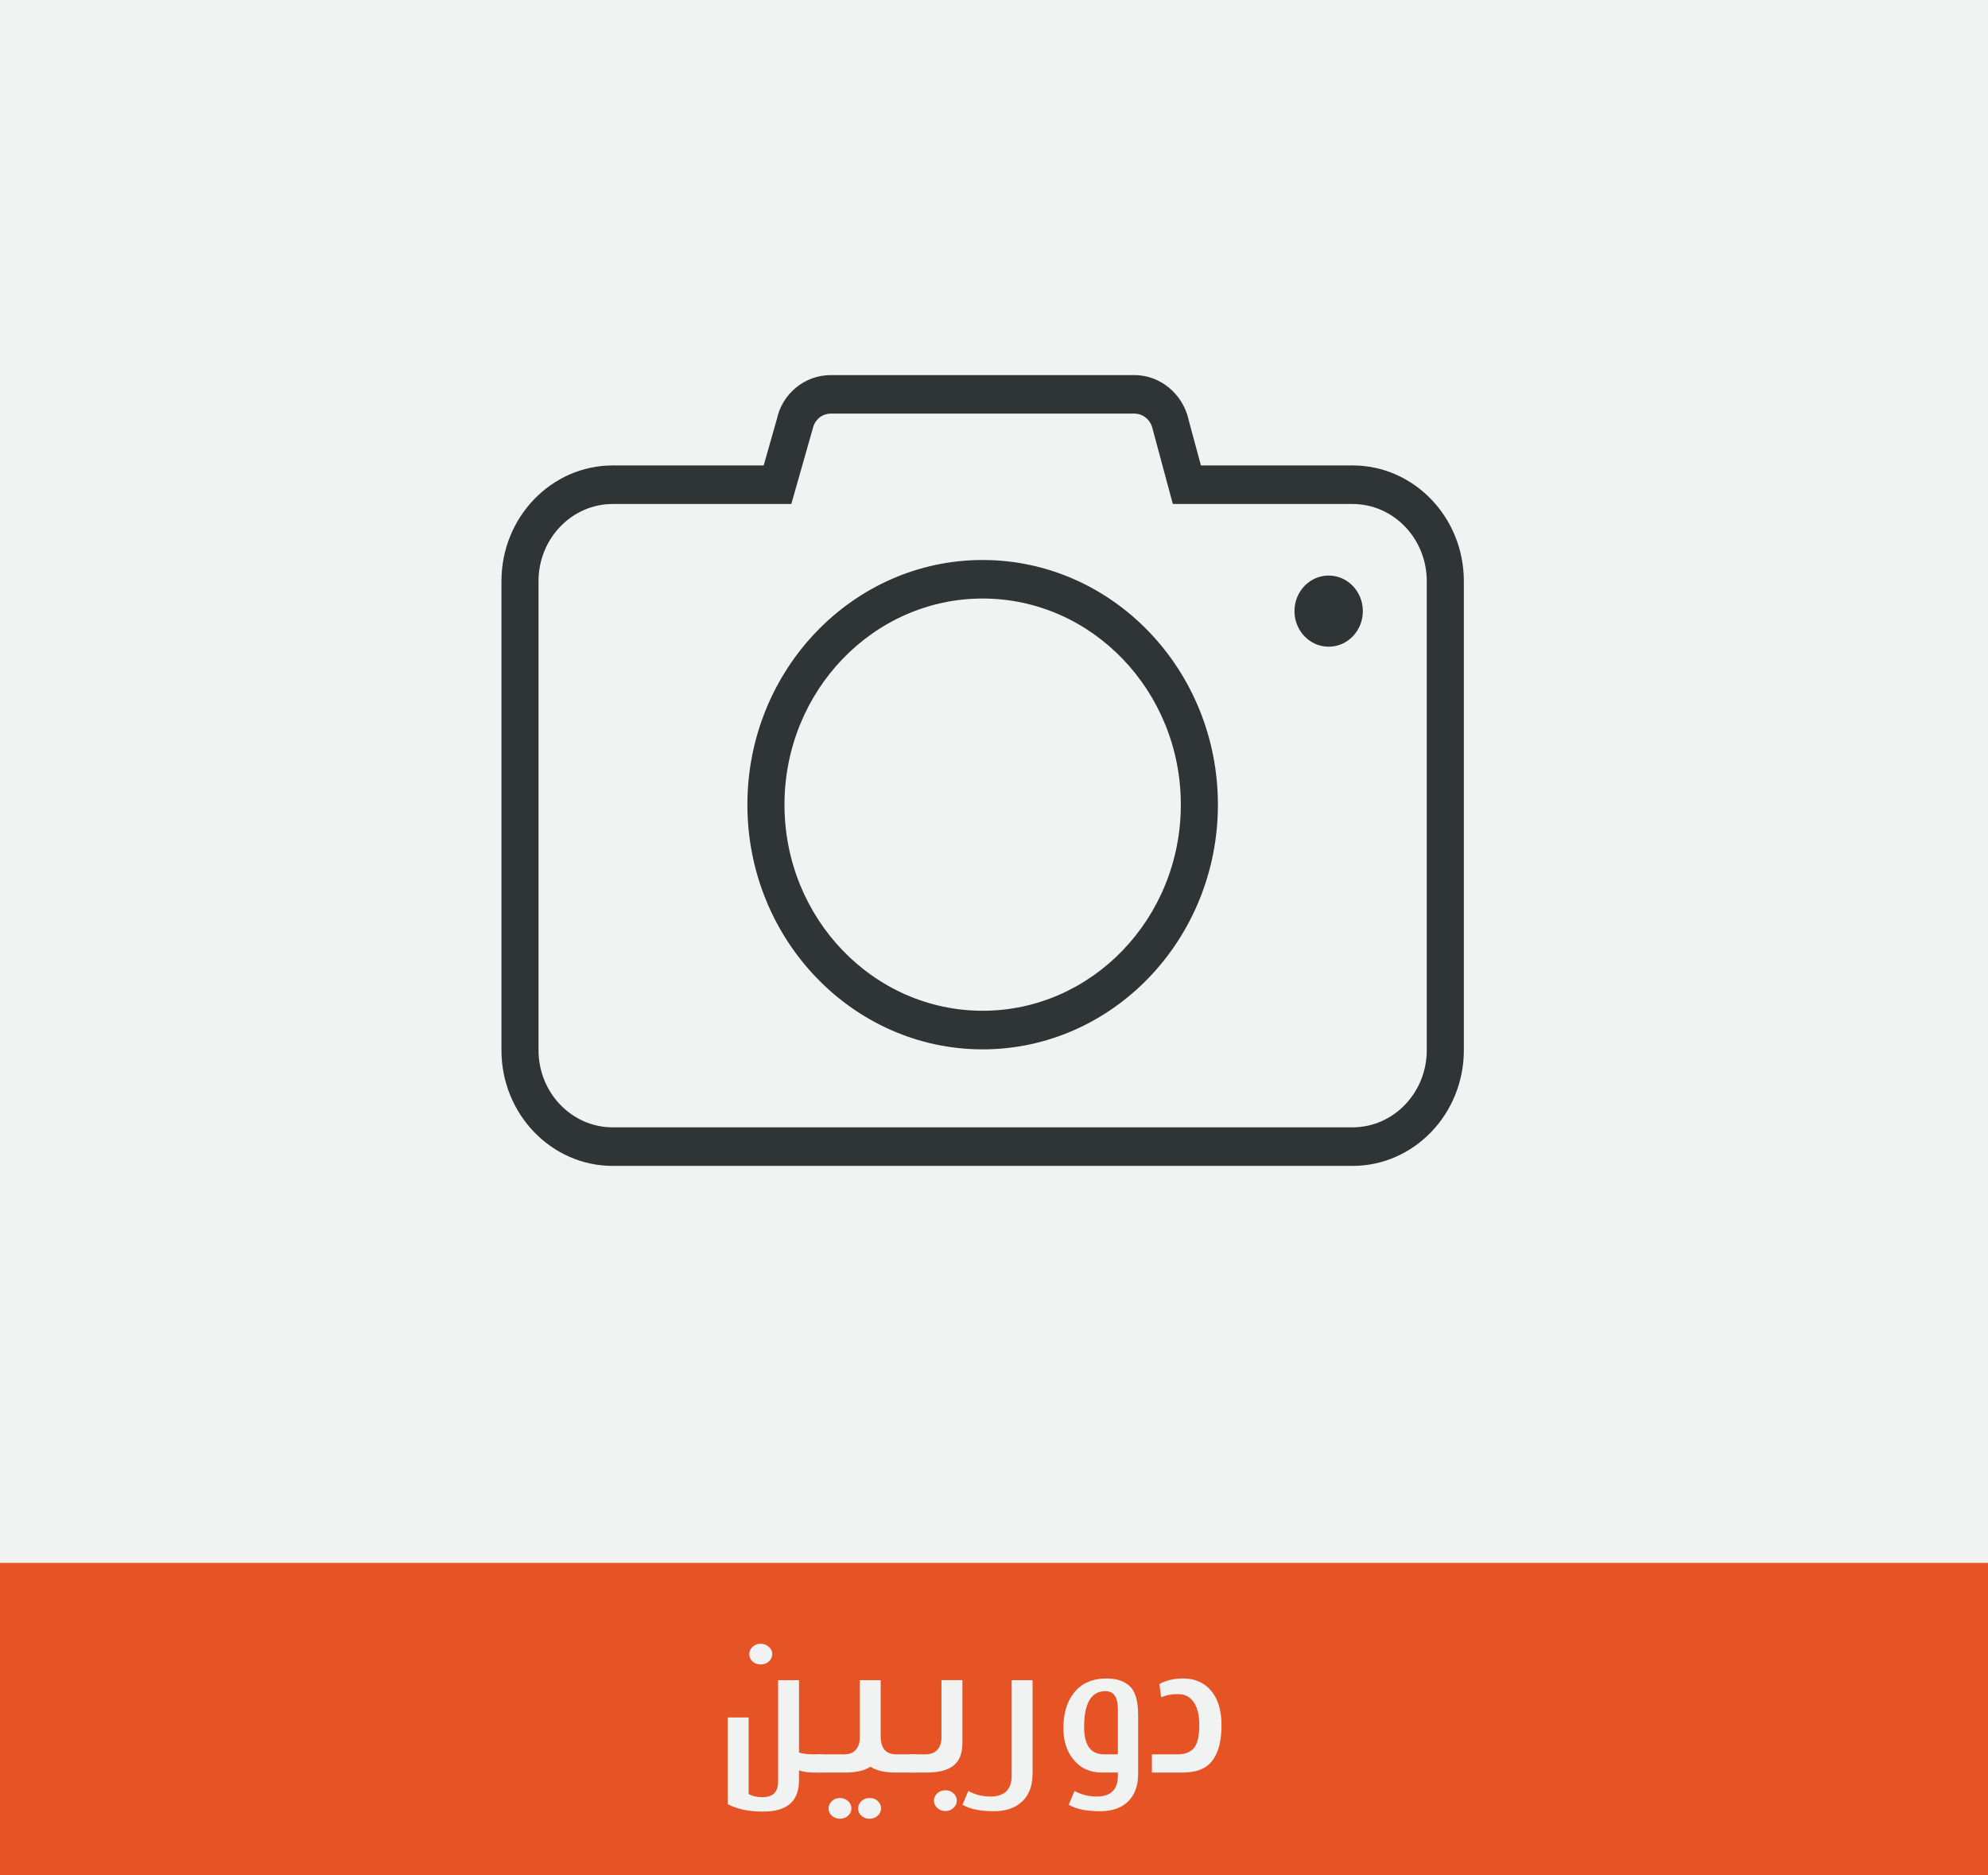
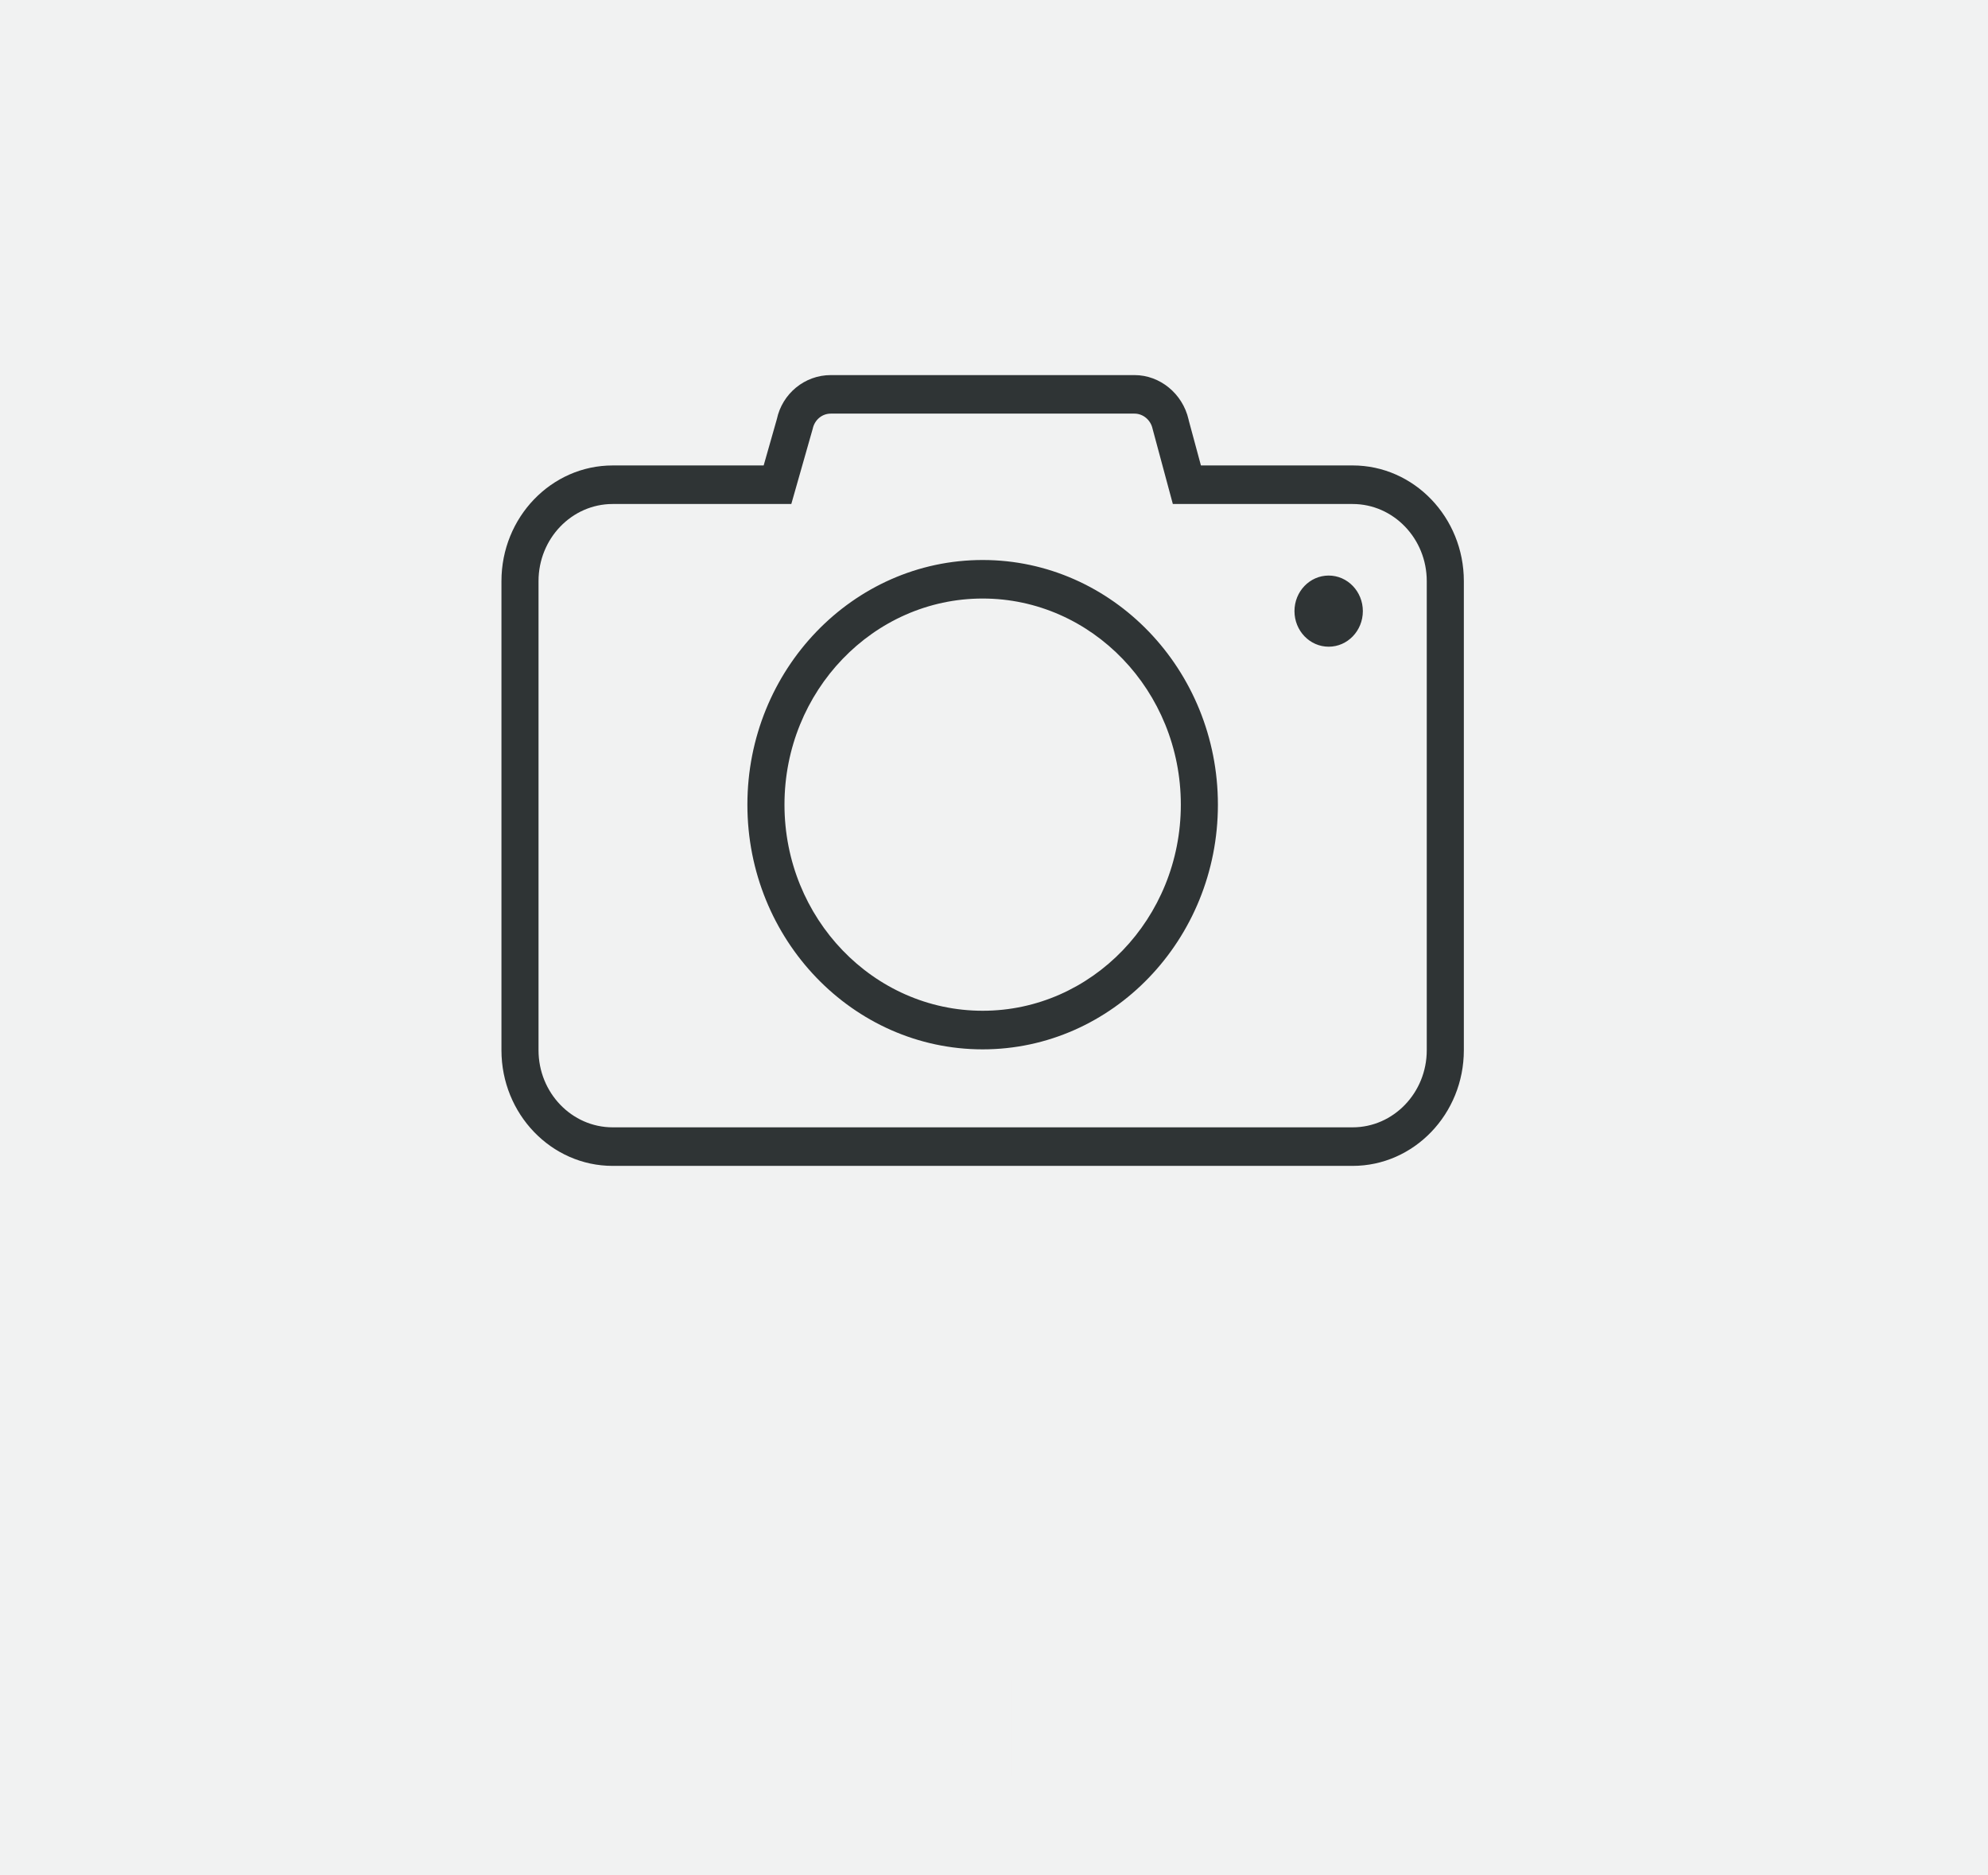
<svg xmlns="http://www.w3.org/2000/svg" version="1.1" id="Layer_1" x="0px" y="0px" width="188px" height="177.339px" viewBox="0 0 188 177.339" enable-background="new 0 0 188 177.339" xml:space="preserve">
  <rect fill-rule="evenodd" clip-rule="evenodd" fill="#F1F2F2" width="188" height="177.339" />
-   <rect y="147.805" fill-rule="evenodd" clip-rule="evenodd" fill="#E65425" width="188" height="30.102" />
  <g>
    <path fill="#F1F2F2" d="M77.791,167.633h-0.949c-0.398,0-0.826-0.067-1.283-0.202v0.94c0,1.969-1.128,2.953-3.384,2.953   c-1.371,0-2.49-0.234-3.357-0.703v-8.2h1.978v7.242c0.34,0.199,0.776,0.299,1.31,0.299c0.984,0,1.477-0.492,1.477-1.477v-9.589   h1.978v6.838c0.316,0.117,0.791,0.176,1.424,0.176h0.809V167.633z M73.027,156.436c0,0.264-0.104,0.492-0.313,0.686   c-0.207,0.193-0.464,0.29-0.769,0.29s-0.565-0.094-0.782-0.281c-0.205-0.205-0.308-0.437-0.308-0.694   c0-0.264,0.103-0.494,0.308-0.69s0.466-0.294,0.782-0.294c0.287,0,0.539,0.097,0.756,0.29   C72.919,155.917,73.027,156.148,73.027,156.436z" />
    <path fill="#F1F2F2" d="M86.642,167.633h-1.907c-1.066,0-1.872-0.185-2.417-0.554c-0.551,0.369-1.356,0.554-2.417,0.554h-2.751   v-1.723h2.689c0.498,0,0.867-0.148,1.107-0.444s0.36-0.667,0.36-1.112v-5.458h1.978v5.3c0,1.143,0.489,1.714,1.468,1.714h1.89   V167.633z M80.516,171.025c0,0.275-0.105,0.504-0.316,0.686c-0.199,0.193-0.454,0.29-0.765,0.29c-0.299,0-0.554-0.094-0.765-0.281   s-0.316-0.419-0.316-0.694c0-0.258,0.102-0.486,0.303-0.686c0.203-0.199,0.462-0.299,0.778-0.299c0.293,0,0.546,0.095,0.761,0.286   C80.408,170.517,80.516,170.75,80.516,171.025z M83.319,171.025c0,0.275-0.108,0.504-0.325,0.686   c-0.188,0.193-0.439,0.29-0.756,0.29c-0.305,0-0.563-0.094-0.773-0.281s-0.316-0.419-0.316-0.694c0-0.258,0.103-0.486,0.308-0.686   s0.466-0.299,0.782-0.299c0.146,0,0.281,0.021,0.404,0.062s0.24,0.111,0.352,0.211C83.211,170.513,83.319,170.75,83.319,171.025z" />
-     <path fill="#F1F2F2" d="M91.01,164.864c0,0.949-0.273,1.648-0.822,2.096c-0.547,0.448-1.401,0.672-2.562,0.672H86v-1.723h1.556   c0.486,0,0.858-0.155,1.116-0.466c0.24-0.281,0.36-0.645,0.36-1.09v-5.458h1.978V164.864z M90.482,170.296   c0,0.27-0.108,0.498-0.325,0.686c-0.188,0.193-0.439,0.29-0.756,0.29c-0.299,0-0.554-0.097-0.765-0.29s-0.316-0.422-0.316-0.686   s0.102-0.494,0.303-0.69c0.203-0.196,0.462-0.294,0.778-0.294c0.146,0,0.282,0.021,0.409,0.062   c0.125,0.041,0.241,0.111,0.347,0.211C90.374,169.777,90.482,170.015,90.482,170.296z" />
+     <path fill="#F1F2F2" d="M91.01,164.864c0,0.949-0.273,1.648-0.822,2.096c-0.547,0.448-1.401,0.672-2.562,0.672H86v-1.723h1.556   c0.486,0,0.858-0.155,1.116-0.466c0.24-0.281,0.36-0.645,0.36-1.09v-5.458h1.978V164.864z M90.482,170.296   c0,0.27-0.108,0.498-0.325,0.686c-0.188,0.193-0.439,0.29-0.756,0.29c-0.299,0-0.554-0.097-0.765-0.29s-0.316-0.422-0.316-0.686   s0.102-0.494,0.303-0.69c0.203-0.196,0.462-0.294,0.778-0.294c0.146,0,0.282,0.021,0.409,0.062   c0.125,0.041,0.241,0.111,0.347,0.211z" />
    <path fill="#F1F2F2" d="M97.646,167.756c0,1.125-0.327,1.995-0.979,2.61c-0.654,0.615-1.543,0.923-2.668,0.923   c-0.65,0-1.222-0.05-1.714-0.149s-0.914-0.255-1.266-0.466l0.554-1.301c0.633,0.352,1.33,0.527,2.092,0.527   c1.336,0,2.004-0.656,2.004-1.969v-9.035h1.978V167.756z" />
-     <path fill="#F1F2F2" d="M107.63,167.756c0,1.113-0.313,1.98-0.94,2.602s-1.509,0.932-2.646,0.932c-0.645,0-1.214-0.05-1.71-0.149   c-0.494-0.1-0.918-0.255-1.27-0.466l0.554-1.301c0.645,0.352,1.339,0.527,2.083,0.527c1.342,0,2.013-0.656,2.013-1.969v-0.299   h-1.503c-1.148,0-2.057-0.422-2.725-1.266c-0.615-0.762-0.923-1.737-0.923-2.927c0-1.395,0.331-2.508,0.993-3.34   c0.709-0.908,1.743-1.362,3.103-1.362c0.422,0,0.8,0.048,1.134,0.145s0.636,0.25,0.905,0.461c0.621,0.475,0.932,1.418,0.932,2.83   V167.756z M105.714,165.91v-4.271c0-1.137-0.393-1.705-1.178-1.705c-1.342,0-2.013,1.134-2.013,3.401   c0,1.717,0.627,2.575,1.881,2.575H105.714z" />
    <path fill="#F1F2F2" d="M115.514,163.142c0,1.898-0.466,3.193-1.397,3.885c-0.264,0.199-0.591,0.35-0.979,0.453   c-0.391,0.103-0.834,0.154-1.332,0.154h-2.874v-1.723h2.399c0.803,0,1.362-0.246,1.679-0.738c0.27-0.416,0.404-1.102,0.404-2.057   c0-0.914-0.175-1.626-0.522-2.136c-0.35-0.51-0.837-0.765-1.464-0.765c-0.311,0-0.595,0.023-0.853,0.07s-0.513,0.126-0.765,0.237   l-0.167-1.257c0.609-0.352,1.365-0.527,2.268-0.527c1.072,0,1.934,0.372,2.584,1.116   C115.174,160.628,115.514,161.724,115.514,163.142z" />
  </g>
  <g>
    <path fill="#2F3435" d="M127.912,110.26H57.939c-5.8,0-10.518-4.905-10.518-10.939V54.957c0-6.034,4.718-10.939,10.518-10.939   h14.279l1.248-4.385c0.511-2.399,2.619-4.16,5.102-4.16h28.72c2.409,0,4.542,1.751,5.107,4.182l0.034,0.149l1.139,4.213h14.346   c5.801,0,10.518,4.905,10.518,10.939v44.364C138.431,105.355,133.713,110.26,127.912,110.26z M57.939,47.664   c-3.867,0-7.012,3.27-7.012,7.293v44.364c0,4.022,3.145,7.293,7.012,7.293h69.973c3.867,0,7.013-3.271,7.013-7.293V54.957   c0-4.023-3.146-7.293-7.013-7.293h-17l-1.918-7.12c-0.178-0.827-0.895-1.428-1.709-1.428h-28.72c-0.825,0-1.527,0.586-1.708,1.43   l-2.025,7.117H57.939z M92.929,99.239c-12.269,0-22.25-10.38-22.25-23.138c0-12.761,9.981-23.141,22.25-23.141   c12.267,0,22.245,10.382,22.245,23.141C115.174,88.858,105.195,99.239,92.929,99.239z M92.929,56.604   c-10.335,0-18.743,8.745-18.743,19.494c0,10.751,8.408,19.491,18.743,19.491c10.334,0,18.739-8.742,18.739-19.491   C111.668,65.349,103.26,56.604,92.929,56.604z M125.65,54.431c-1.789,0-3.235,1.507-3.235,3.364c0,1.857,1.446,3.365,3.235,3.365   c1.786,0,3.231-1.507,3.231-3.365C128.881,55.938,127.434,54.431,125.65,54.431z" />
  </g>
</svg>